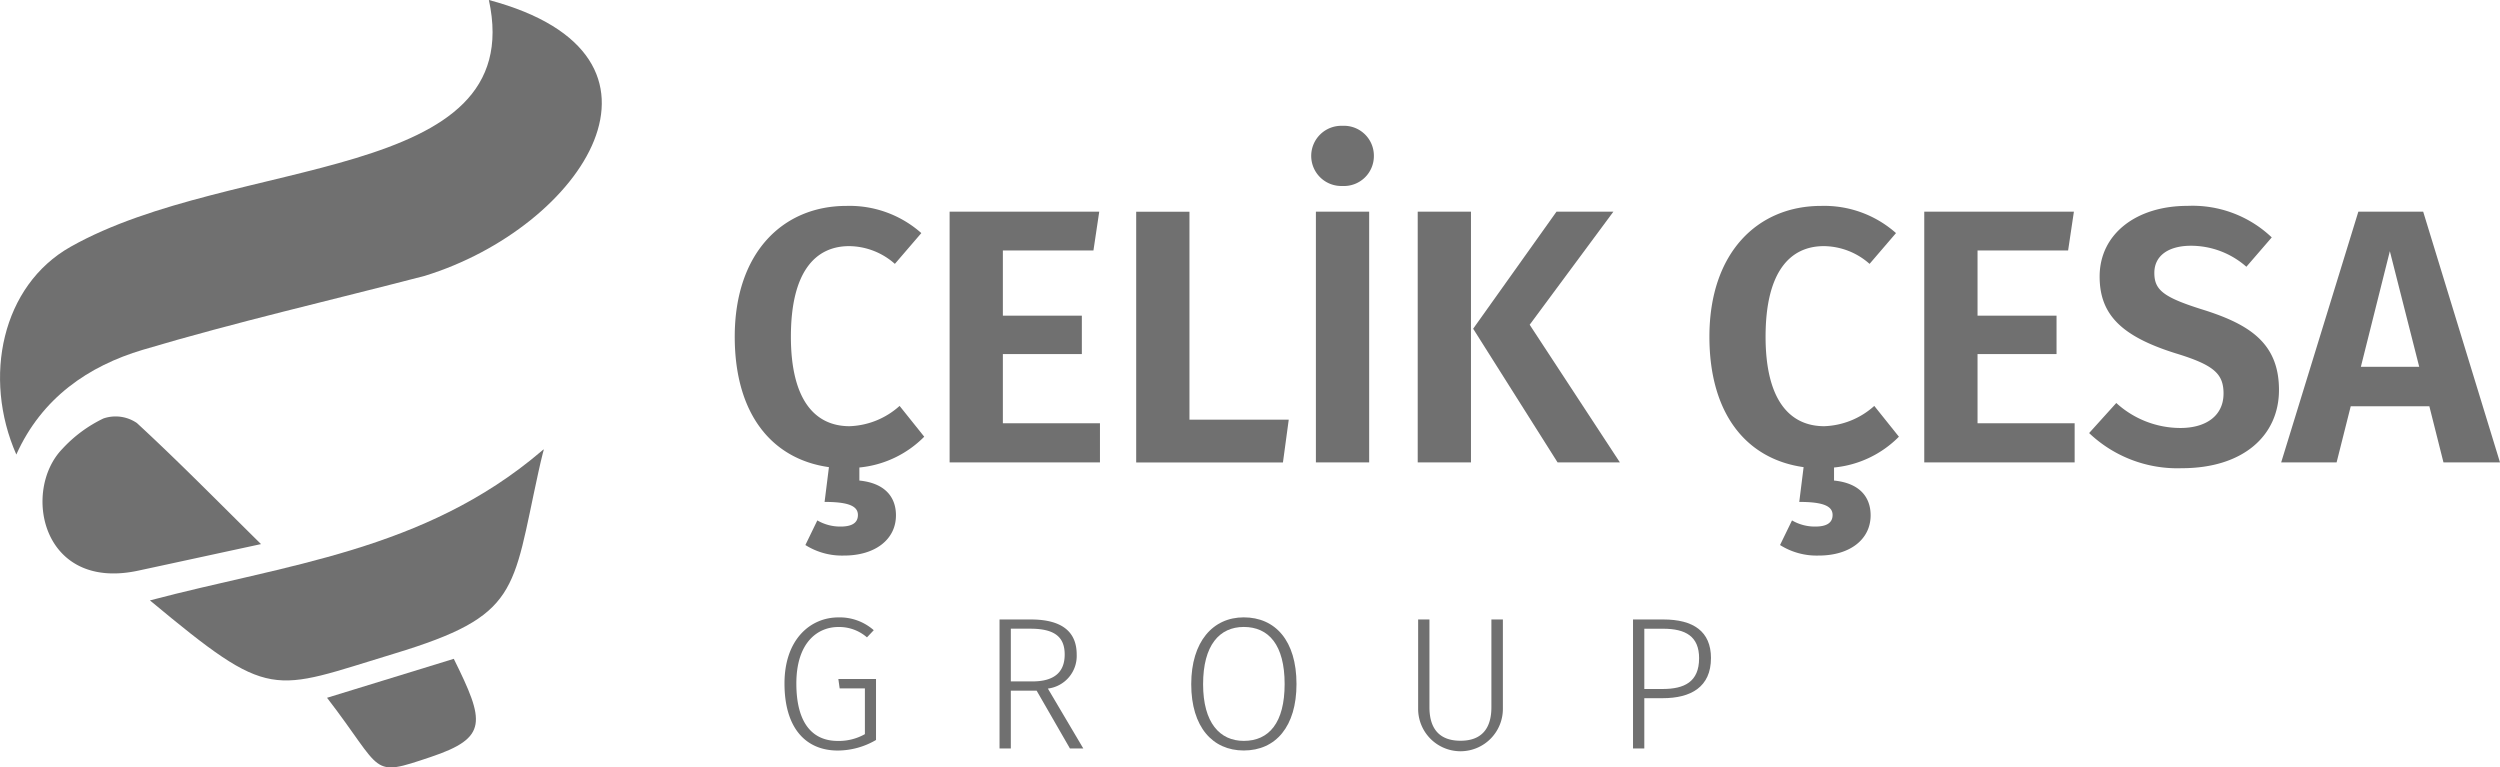
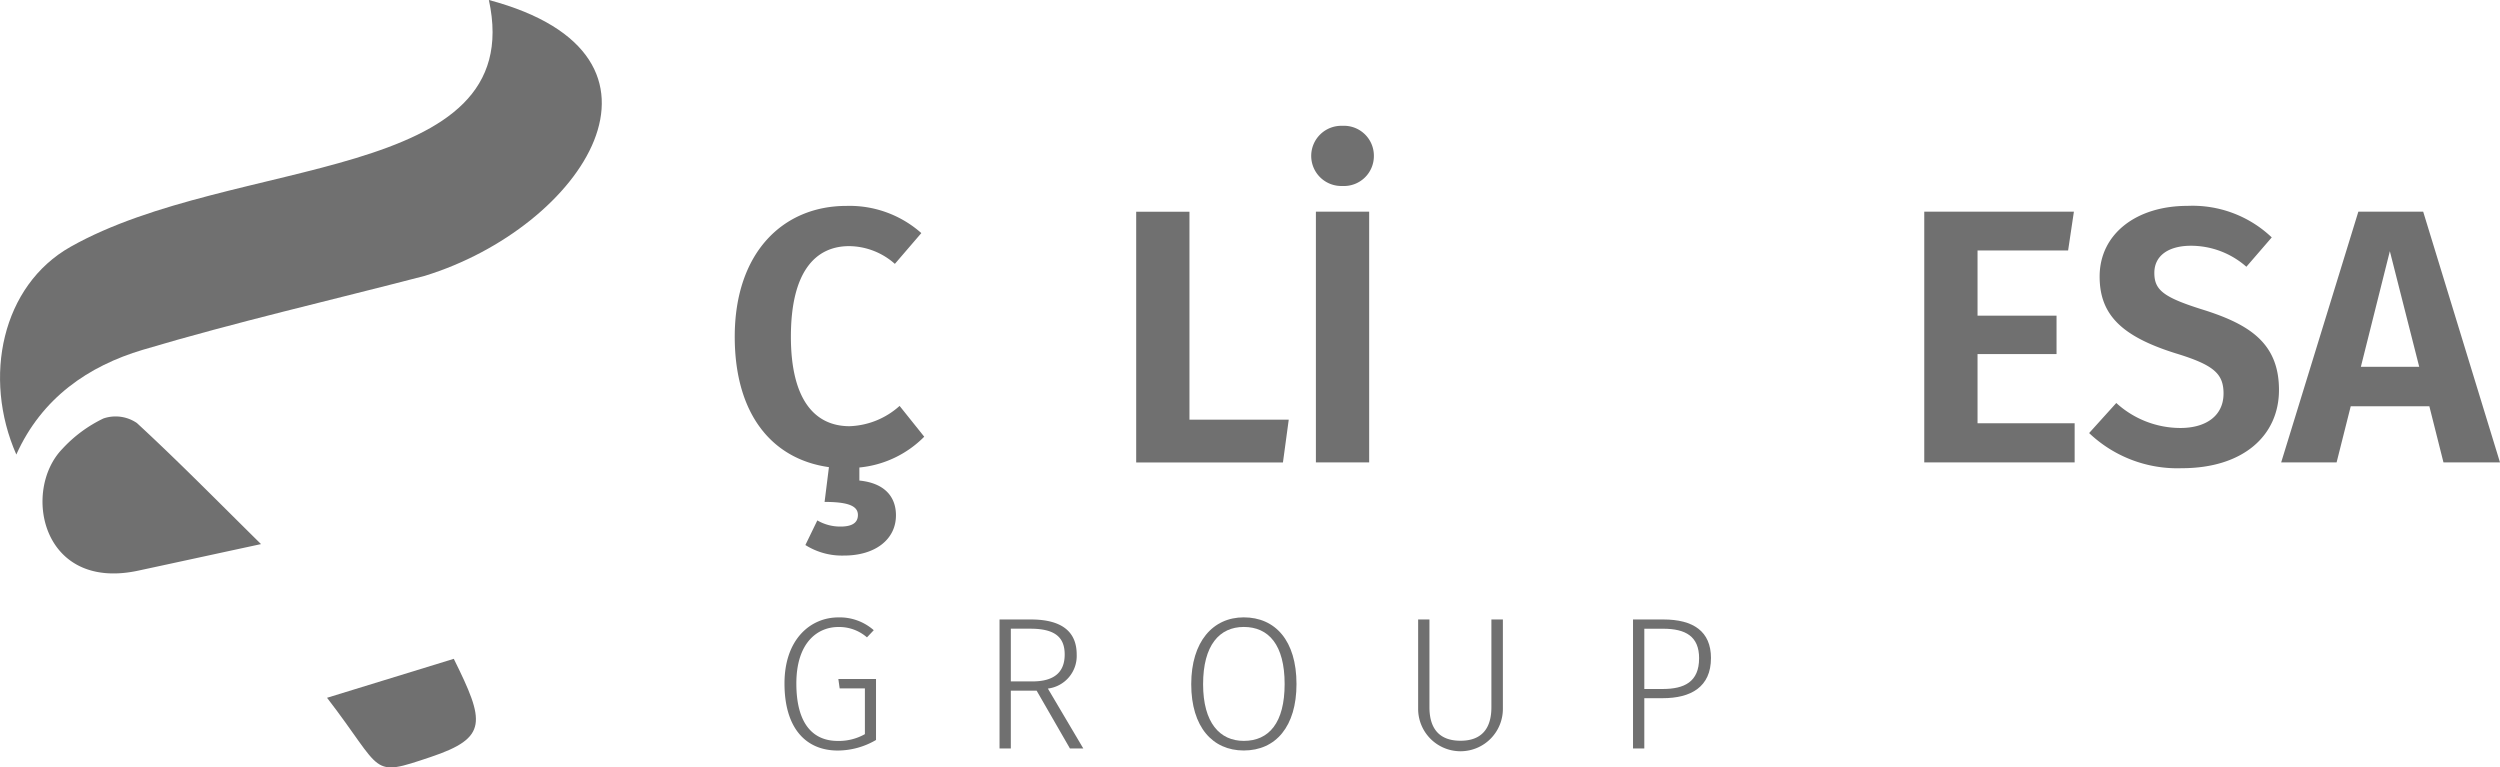
<svg xmlns="http://www.w3.org/2000/svg" width="207.016" height="63.549" viewBox="0 0 207.016 63.549">
  <g fill="#707070">
    <path data-name="Path 962" d="M71.161 38.712v1.081c2.1.209 3.03 1.349 3.03 2.88 0 2.01-1.74 3.33-4.29 3.33a5.663 5.663 0 01-3.21-.871l.989-2.039a3.751 3.751 0 001.921.51c.84 0 1.44-.24 1.44-.961 0-.749-.809-1.08-2.76-1.08l.36-2.88c-4.71-.66-7.8-4.38-7.8-10.8 0-6.99 4.019-10.831 9.24-10.831a8.954 8.954 0 016.211 2.25l-2.191 2.55a5.774 5.774 0 00-3.78-1.47c-2.79 0-4.83 2.1-4.83 7.5 0 5.221 1.98 7.411 4.86 7.411a6.516 6.516 0 004.141-1.68l2.04 2.55a8.721 8.721 0 01-5.371 2.55" />
-     <path data-name="Path 963" d="M90.544 20.74h-7.5v5.4h6.54v3.18h-6.54v5.731h8.04v3.24h-12.45V17.529h12.39z" />
    <path data-name="Path 964" d="M98.495 34.752h8.221l-.48 3.541H94.084V17.531h4.411z" />
    <path data-name="Path 965" d="M113.376 38.292h-4.411V17.53h4.411zm.39-25.383a2.478 2.478 0 01-2.611 2.491 2.492 2.492 0 110-4.981 2.477 2.477 0 012.611 2.49z" />
-     <path data-name="Path 966" d="M126.667 26.891l7.471 11.4h-5.16l-6.991-11.071 6.9-9.691h4.711zm-4.861 11.4h-4.41V17.529h4.41z" />
-     <path data-name="Path 967" d="M151.87 38.712v1.081c2.1.209 3.03 1.349 3.03 2.88 0 2.01-1.74 3.33-4.29 3.33a5.669 5.669 0 01-3.211-.871l.991-2.039a3.745 3.745 0 001.92.51c.84 0 1.44-.24 1.44-.961 0-.749-.81-1.08-2.76-1.08l.36-2.88c-4.711-.66-7.8-4.38-7.8-10.8 0-6.99 4.021-10.831 9.241-10.831a8.947 8.947 0 016.21 2.25l-2.189 2.55a5.775 5.775 0 00-3.781-1.47c-2.79 0-4.83 2.1-4.83 7.5 0 5.221 1.98 7.411 4.86 7.411a6.516 6.516 0 004.141-1.68l2.04 2.55a8.723 8.723 0 01-5.371 2.55" />
    <path data-name="Path 968" d="M171.253 20.74h-7.5v5.4h6.542v3.18h-6.542v5.731h8.041v3.24h-12.453V17.529h12.391z" />
    <path data-name="Path 969" d="M188.114 19.66l-2.1 2.43a6.935 6.935 0 00-4.591-1.74c-1.8 0-3.03.78-3.03 2.25 0 1.441.779 2.04 4.17 3.09 3.75 1.2 6.151 2.761 6.151 6.6 0 3.81-3 6.48-8.041 6.48a10.6 10.6 0 01-7.68-2.91l2.249-2.49a7.891 7.891 0 005.311 2.07c2.13 0 3.57-1.02 3.57-2.851 0-1.649-.81-2.37-3.96-3.33-4.5-1.41-6.3-3.21-6.3-6.361 0-3.54 3.06-5.85 7.261-5.85a9.511 9.511 0 016.99 2.61" />
    <path data-name="Path 970" d="M197.895 20.8l2.431 9.571h-4.831zm-2.609-3.27l-6.391 20.762h4.59l1.17-4.65h6.511l1.17 4.65h4.68l-6.36-20.762z" />
    <path data-name="Path 971" d="M72.352 52.185l-.562.593a3.5 3.5 0 00-2.37-.858c-1.715 0-3.477 1.279-3.477 4.678 0 3.274 1.325 4.756 3.43 4.756a4.408 4.408 0 002.246-.562v-3.789h-2.09l-.109-.779h3.119v5.051a6.3 6.3 0 01-3.166.874c-2.65 0-4.412-1.856-4.412-5.551 0-3.68 2.167-5.473 4.459-5.473a4.259 4.259 0 012.932 1.06" />
    <path data-name="Path 972" d="M85.84 57.19h-2.137v4.787h-.935V51.296h2.589c2.572 0 3.8 1.014 3.8 2.9a2.72 2.72 0 01-2.386 2.822l2.932 4.958h-1.107zm-.359-.764c1.7 0 2.682-.67 2.682-2.229 0-1.42-.795-2.137-2.838-2.137h-1.622v4.366z" />
    <path data-name="Path 973" d="M107.358 56.645c0 3.508-1.715 5.5-4.366 5.5-2.573 0-4.35-1.934-4.35-5.489 0-3.524 1.793-5.535 4.35-5.535 2.6 0 4.366 1.918 4.366 5.52m-7.734.015c0 3.2 1.388 4.694 3.368 4.694 2.09 0 3.384-1.5 3.384-4.709 0-3.244-1.325-4.725-3.384-4.725-2.011.003-3.368 1.503-3.368 4.744z" />
    <path data-name="Path 974" d="M124.448 58.64a3.509 3.509 0 11-7.017 0v-7.344h.936v7.266c0 1.731.78 2.776 2.573 2.776s2.557-1.06 2.557-2.776v-7.266h.951z" />
    <path data-name="Path 975" d="M141.679 54.493c0 2.4-1.669 3.321-3.992 3.321h-1.528v4.163h-.935V51.296h2.51c2.48 0 3.946.982 3.946 3.2m-.983.015c0-1.808-1.107-2.448-2.978-2.448h-1.559v4.99h1.528c1.776-.003 3.008-.58 3.008-2.545z" />
    <path data-name="Path 976" d="M40.482 0c3.32 15.28-21.14 12.819-34.641 20.438-5.681 3.206-7.3 10.806-4.49 17.2 2.113-4.7 5.976-7.332 10.48-8.674 7.7-2.294 15.55-4.09 23.331-6.118C48.217 18.835 57.74 4.601 40.482 0" fill-rule="evenodd" />
-     <path data-name="Path 977" d="M44.795 37.393c-9.67 8.224-21.177 9.356-32.38 12.324 10.118 8.413 9.964 7.521 20.256 4.4 10.348-3.141 9.73-5.091 11.915-15.038.12-.543.239-1.066.366-1.562.1-.379.148-.381-.157-.122" fill-rule="evenodd" />
    <path data-name="Path 978" d="M21.613 45.053c-3.565-3.515-6.842-6.856-10.279-10.025a3.122 3.122 0 00-2.767-.377 11.185 11.185 0 00-3.411 2.526c-3.341 3.458-1.72 11.794 6.281 10.078 3.359-.722 6.715-1.453 10.176-2.2" fill-rule="evenodd" />
    <path data-name="Path 979" d="M37.575 54.555l-10.494 3.226c4.763 6.181 3.509 6.61 8.594 4.9 4.757-1.6 4.478-2.923 1.9-8.13" fill-rule="evenodd" />
  </g>
</svg>